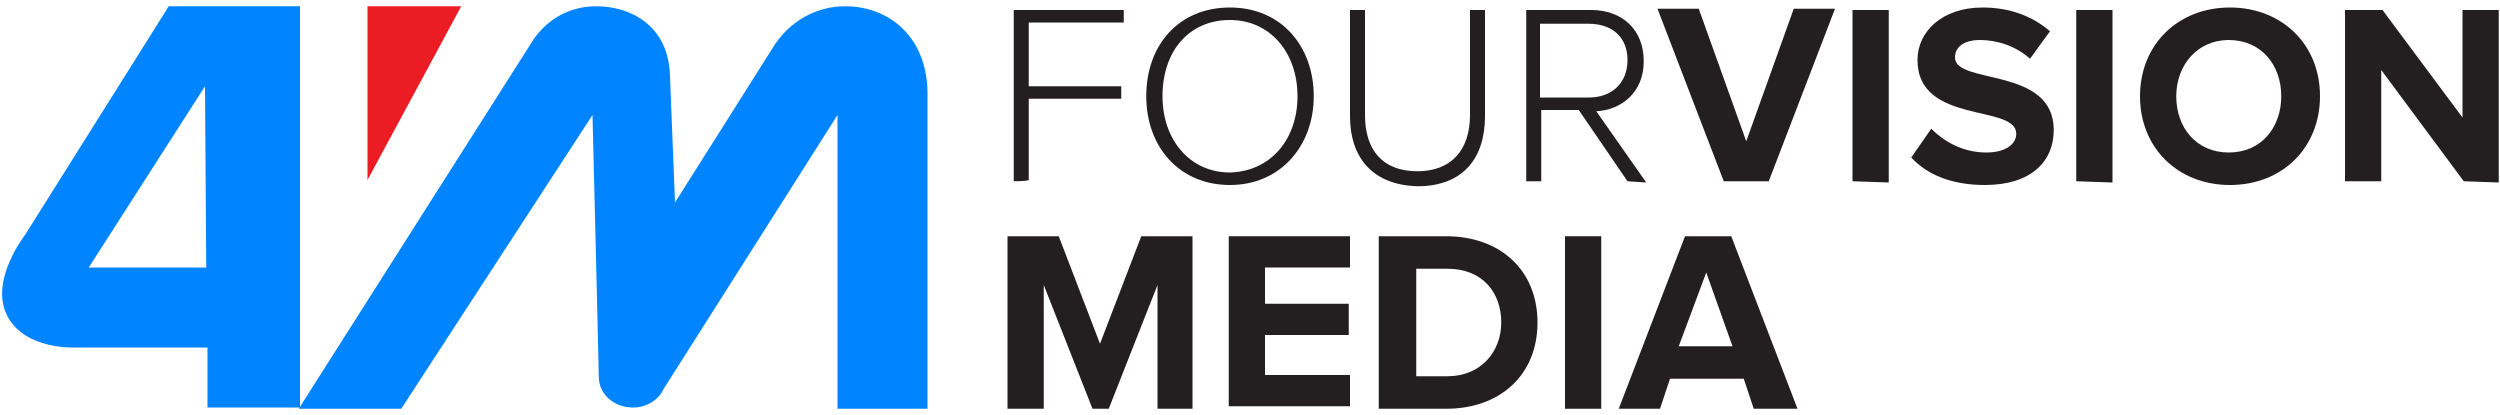
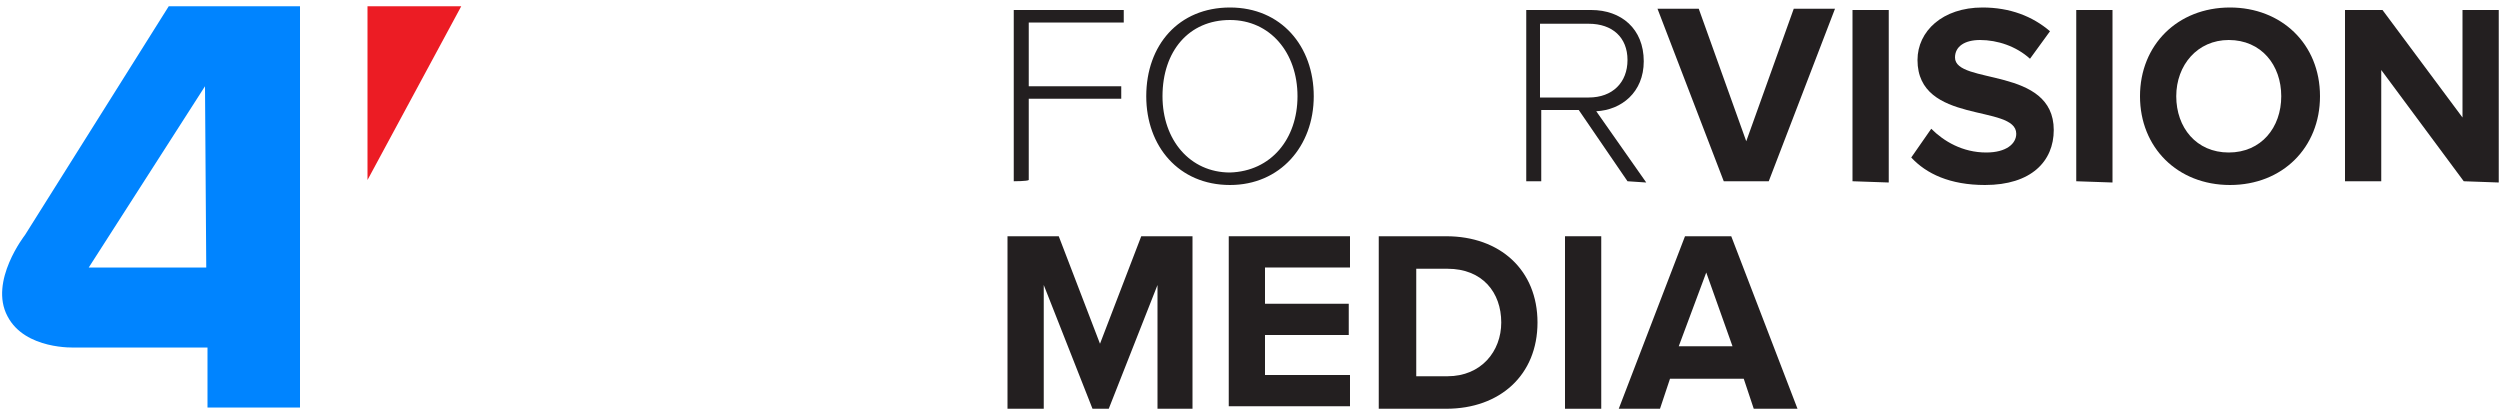
<svg xmlns="http://www.w3.org/2000/svg" version="1.1" id="Layer_1" x="0px" y="0px" viewBox="0 0 200 33.2" style="enable-background:new 0 0 200 33.2;" xml:space="preserve">
  <style type="text/css">
	.st0{fill:#231F20;}
	.st1{fill:#0084FF;}
	.st2{fill:#EC1C24;}
</style>
  <g>
    <g>
      <path class="st0" d="M81.1,14.5V0.8h8.8v1h-7.6v5.1h7.4v1h-7.4v6.5C82.2,14.5,81.1,14.5,81.1,14.5z" />
      <path class="st0" d="M91.7,7.7c0-4.1,2.6-7.1,6.7-7.1c4.1,0,6.7,3.1,6.7,7.1s-2.7,7.1-6.7,7.1C94.3,14.8,91.7,11.7,91.7,7.7z     M103.8,7.7c0-3.5-2.2-6.1-5.4-6.1c-3.3,0-5.4,2.5-5.4,6.1c0,3.5,2.2,6.1,5.4,6.1C101.7,13.7,103.8,11.1,103.8,7.7z" />
-       <path class="st0" d="M108,9.3V0.8h1.2v8.4c0,2.8,1.4,4.5,4.2,4.5c2.7,0,4.2-1.7,4.2-4.5V0.8h1.2v8.5c0,3.4-1.8,5.6-5.4,5.6    C109.8,14.8,108,12.6,108,9.3z" />
      <path class="st0" d="M130.2,14.5l-3.9-5.7h-3v5.7h-1.2V0.8h5.2c2.4,0,4.2,1.5,4.2,4.1c0,2.5-1.8,3.9-3.8,4l4,5.7L130.2,14.5    L130.2,14.5z M130.2,4.8c0-1.8-1.2-2.9-3.1-2.9h-3.9v5.9h3.9C129,7.8,130.2,6.6,130.2,4.8z" />
      <path class="st0" d="M137.9,14.5l-5.3-13.8h3.3l3.8,10.6l3.8-10.6h3.3l-5.3,13.8H137.9z" />
      <path class="st0" d="M148.2,14.5V0.8h2.9v13.8L148.2,14.5L148.2,14.5z" />
      <path class="st0" d="M152.9,12.6l1.6-2.3c1,1,2.5,1.9,4.4,1.9c1.6,0,2.4-0.7,2.4-1.5c0-2.4-7.9-0.7-7.9-5.9c0-2.3,2-4.2,5.2-4.2    c2.2,0,4,0.7,5.4,1.9l-1.6,2.2c-1.1-1-2.6-1.5-4-1.5c-1.2,0-2,0.5-2,1.4c0,2.2,7.9,0.7,7.9,5.8c0,2.5-1.8,4.4-5.5,4.4    C156,14.8,154.1,13.9,152.9,12.6z" />
      <path class="st0" d="M166.1,14.5V0.8h2.9v13.8L166.1,14.5L166.1,14.5z" />
      <path class="st0" d="M171.2,7.7c0-4.1,3-7.1,7.2-7.1c4.1,0,7.2,2.9,7.2,7.1c0,4.1-3,7.1-7.2,7.1C174.2,14.8,171.2,11.8,171.2,7.7z     M182.5,7.7c0-2.5-1.6-4.5-4.2-4.5c-2.5,0-4.2,2-4.2,4.5s1.6,4.5,4.2,4.5C180.9,12.2,182.5,10.2,182.5,7.7z" />
      <path class="st0" d="M197.1,14.5l-6.6-8.9v8.9h-2.9V0.8h3l6.4,8.6V0.8h2.9v13.8L197.1,14.5L197.1,14.5z" />
      <path class="st0" d="M92.6,32.7v-9.9l-3.9,9.9h-1.3l-3.9-9.9v9.9h-2.9V18.9h4.1l3.3,8.6l3.3-8.6h4.1v13.8    C95.6,32.7,92.6,32.7,92.6,32.7z" />
      <path class="st0" d="M98.3,32.7V18.9h9.7v2.5h-6.8v2.9h6.7v2.5h-6.7V30h6.8v2.5h-9.7V32.7z" />
      <path class="st0" d="M110.3,32.7V18.9h5.4c4.3,0,7.3,2.7,7.3,6.9c0,4.2-3,6.9-7.3,6.9L110.3,32.7L110.3,32.7z M120.1,25.8    c0-2.4-1.5-4.3-4.3-4.3h-2.5v8.6h2.5C118.5,30.1,120.1,28.1,120.1,25.8z" />
      <path class="st0" d="M125.2,32.7V18.9h2.9v13.8H125.2z" />
      <path class="st0" d="M140.3,32.7l-0.8-2.4h-5.9l-0.8,2.4h-3.3l5.3-13.8h3.7l5.3,13.8H140.3z M136.5,21.8l-2.2,5.9h4.3L136.5,21.8z    " />
    </g>
    <g>
-       <path class="st1" d="M67.6,0.5c-2.4,0-4.5,1.3-5.7,3.2L54,16.2L53.6,6.1c-0.1-4.1-3.2-5.6-5.9-5.6c-2.3,0-4.2,1.2-5.3,3.1    L23.9,32.7h8.2L47.4,9.2c0,0,0.5,20.1,0.5,20.9c0,1.6,1.4,2.5,2.7,2.5h0.1c1,0,2-0.6,2.4-1.5l0,0L67,9.2v23.5h7.2V7.3    C74.1,2.9,71.1,0.5,67.6,0.5z" />
      <polygon class="st2" points="29.4,14.4 29.4,0.5 36.9,0.5   " />
      <path class="st1" d="M13.5,0.5L2,18.8c0,0-2.9,3.7-1.4,6.5c1.4,2.7,5.4,2.5,5.4,2.5h10.6v4.8h7.4V0.5H13.5z M16.5,21.4H7.1    l9.3-14.5L16.5,21.4L16.5,21.4z" />
    </g>
  </g>
</svg>